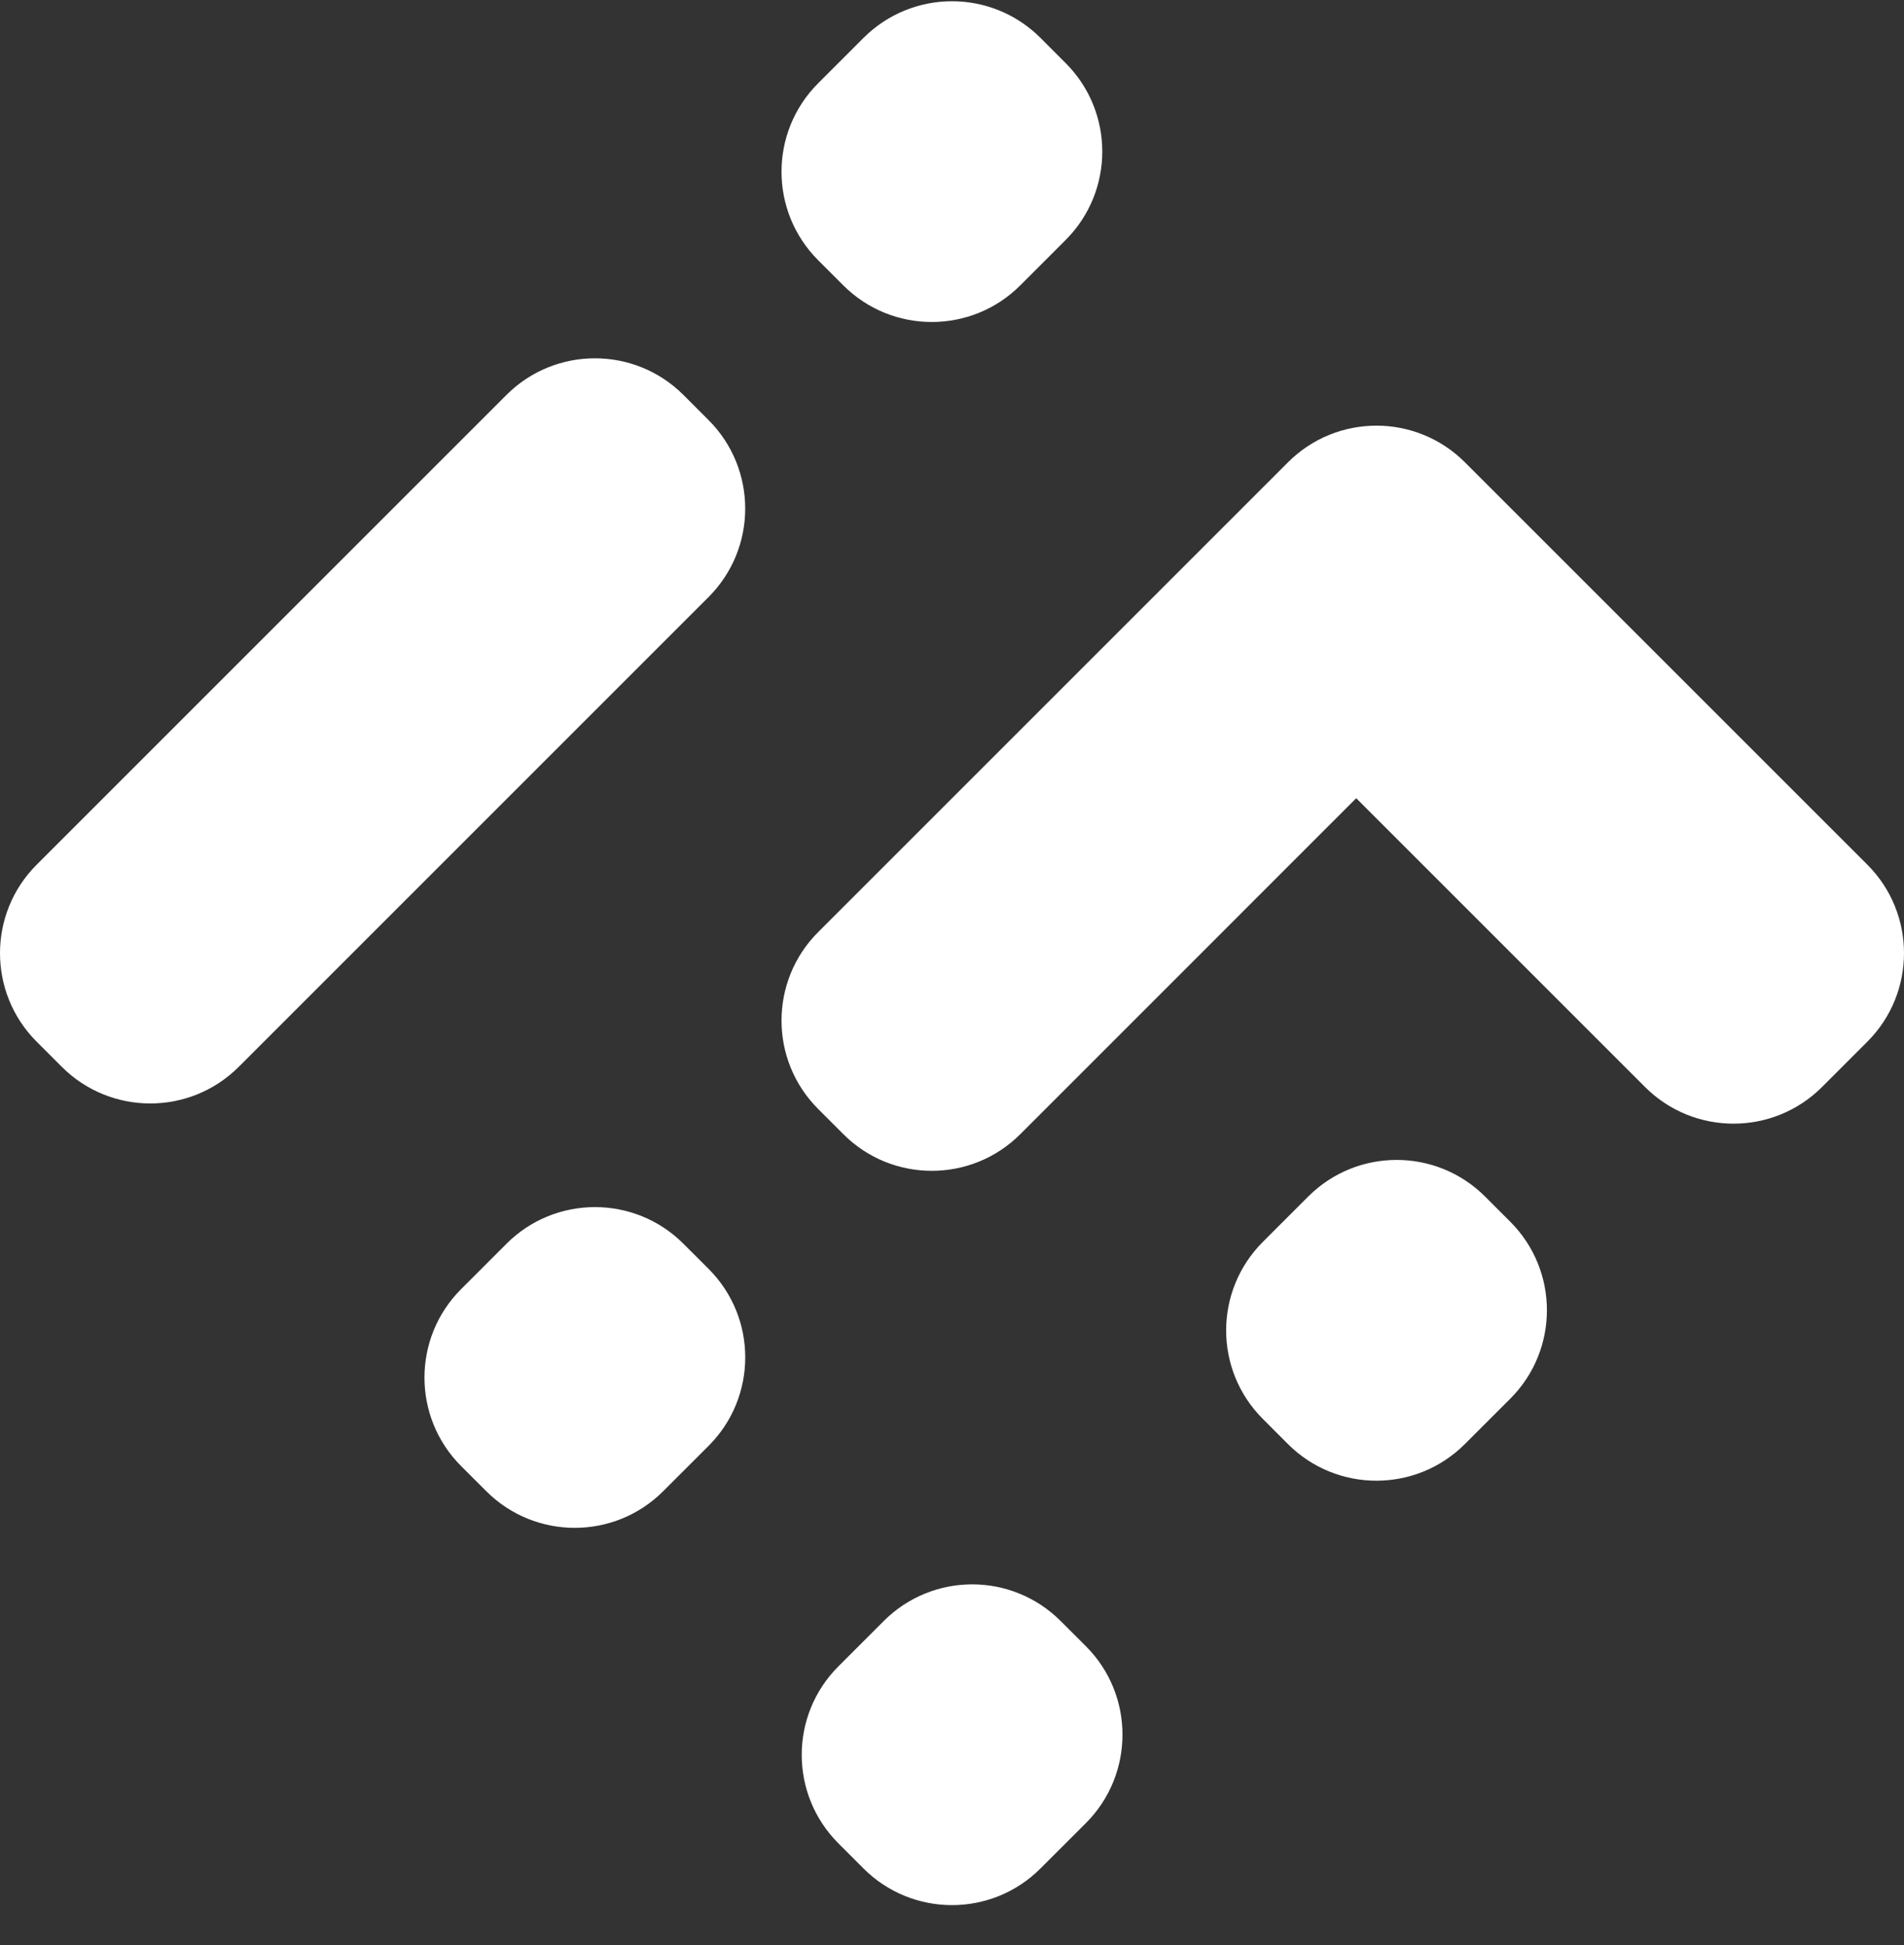
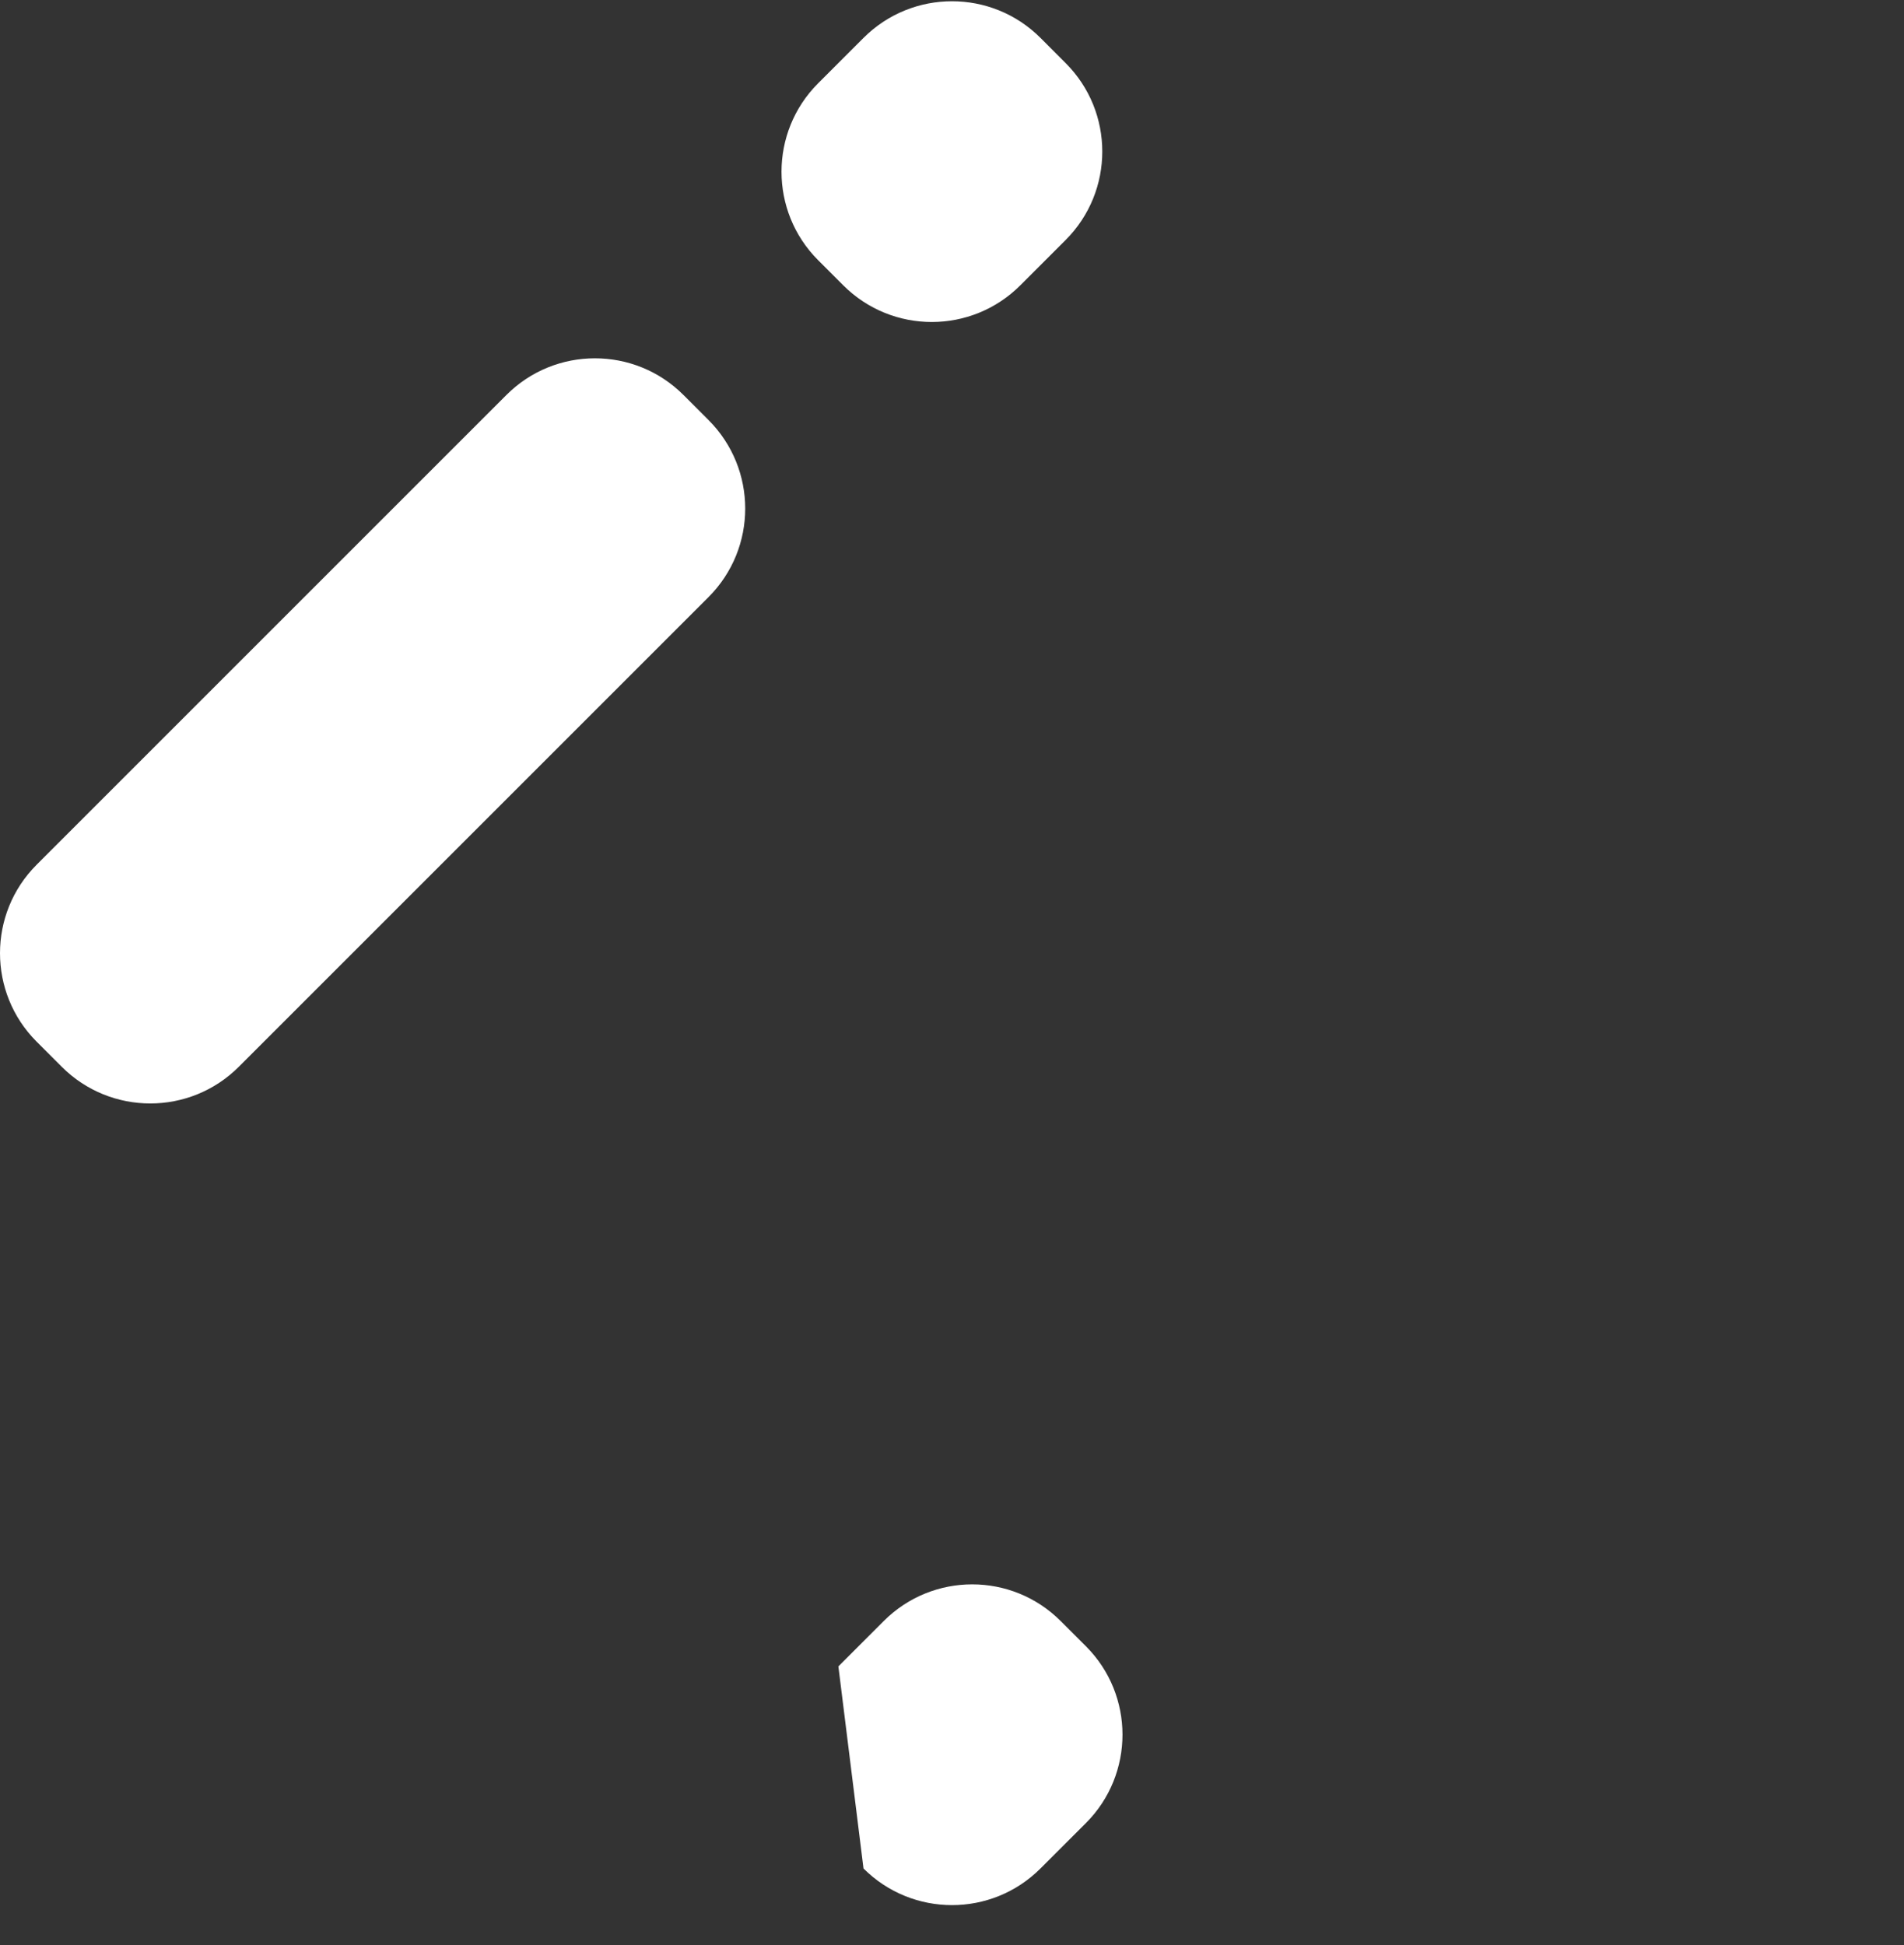
<svg xmlns="http://www.w3.org/2000/svg" width="46" height="47" viewBox="0 0 46 47" fill="none">
  <rect x="0" y="0" width="46" height="47" fill="#333333" stroke="none" />
-   <path fill-rule="evenodd" clip-rule="evenodd" d="M12.236 9.542C13.416 8.362 15.33 8.362 16.511 9.542L17.119 10.15C18.299 11.331 18.299 13.245 17.119 14.425L5.768 25.776C4.588 26.956 2.674 26.956 1.493 25.776L0.885 25.168C-0.295 23.987 -0.295 22.073 0.885 20.893L12.236 9.542ZM20.862 0.916C22.043 -0.265 23.957 -0.265 25.138 0.916L25.745 1.524C26.926 2.704 26.926 4.618 25.745 5.799L24.649 6.895C23.469 8.075 21.555 8.075 20.374 6.895L19.766 6.287C18.586 5.106 18.586 3.192 19.766 2.012L20.862 0.916ZM25.625 39.166C24.445 37.985 22.531 37.985 21.351 39.166L20.255 40.262C19.074 41.442 19.074 43.356 20.255 44.537L20.862 45.145C22.043 46.325 23.957 46.325 25.137 45.145L26.234 44.049C27.414 42.868 27.414 40.954 26.234 39.774L25.625 39.166Z" fill="white" />
-   <path fill-rule="evenodd" clip-rule="evenodd" d="M16.511 30.05C15.331 28.87 13.417 28.87 12.237 30.05L11.14 31.147C9.96 32.327 9.96 34.241 11.14 35.422L11.748 36.029C12.929 37.21 14.843 37.21 16.023 36.029L17.12 34.933C18.3 33.753 18.3 31.839 17.12 30.658L16.511 30.05ZM35.392 11.17C34.211 9.989 32.298 9.989 31.117 11.17L30.021 12.266L19.767 22.52C18.586 23.701 18.586 25.615 19.767 26.795L20.375 27.403C21.555 28.584 23.469 28.584 24.65 27.403L32.766 19.286L39.744 26.264C40.924 27.444 42.838 27.444 44.019 26.264L45.115 25.168C46.295 23.987 46.295 22.073 45.115 20.892L36 11.778L36 11.778L35.392 11.17ZM31.605 28.911C32.785 27.73 34.699 27.73 35.88 28.911L36.488 29.519C37.668 30.7 37.668 32.613 36.488 33.794L35.391 34.89C34.211 36.071 32.297 36.071 31.116 34.89L30.509 34.282C29.328 33.102 29.328 31.188 30.509 30.007L31.605 28.911Z" fill="white" />
+   <path fill-rule="evenodd" clip-rule="evenodd" d="M12.236 9.542C13.416 8.362 15.33 8.362 16.511 9.542L17.119 10.15C18.299 11.331 18.299 13.245 17.119 14.425L5.768 25.776C4.588 26.956 2.674 26.956 1.493 25.776L0.885 25.168C-0.295 23.987 -0.295 22.073 0.885 20.893L12.236 9.542ZM20.862 0.916C22.043 -0.265 23.957 -0.265 25.138 0.916L25.745 1.524C26.926 2.704 26.926 4.618 25.745 5.799L24.649 6.895C23.469 8.075 21.555 8.075 20.374 6.895L19.766 6.287C18.586 5.106 18.586 3.192 19.766 2.012L20.862 0.916ZM25.625 39.166C24.445 37.985 22.531 37.985 21.351 39.166L20.255 40.262L20.862 45.145C22.043 46.325 23.957 46.325 25.137 45.145L26.234 44.049C27.414 42.868 27.414 40.954 26.234 39.774L25.625 39.166Z" fill="white" />
</svg>